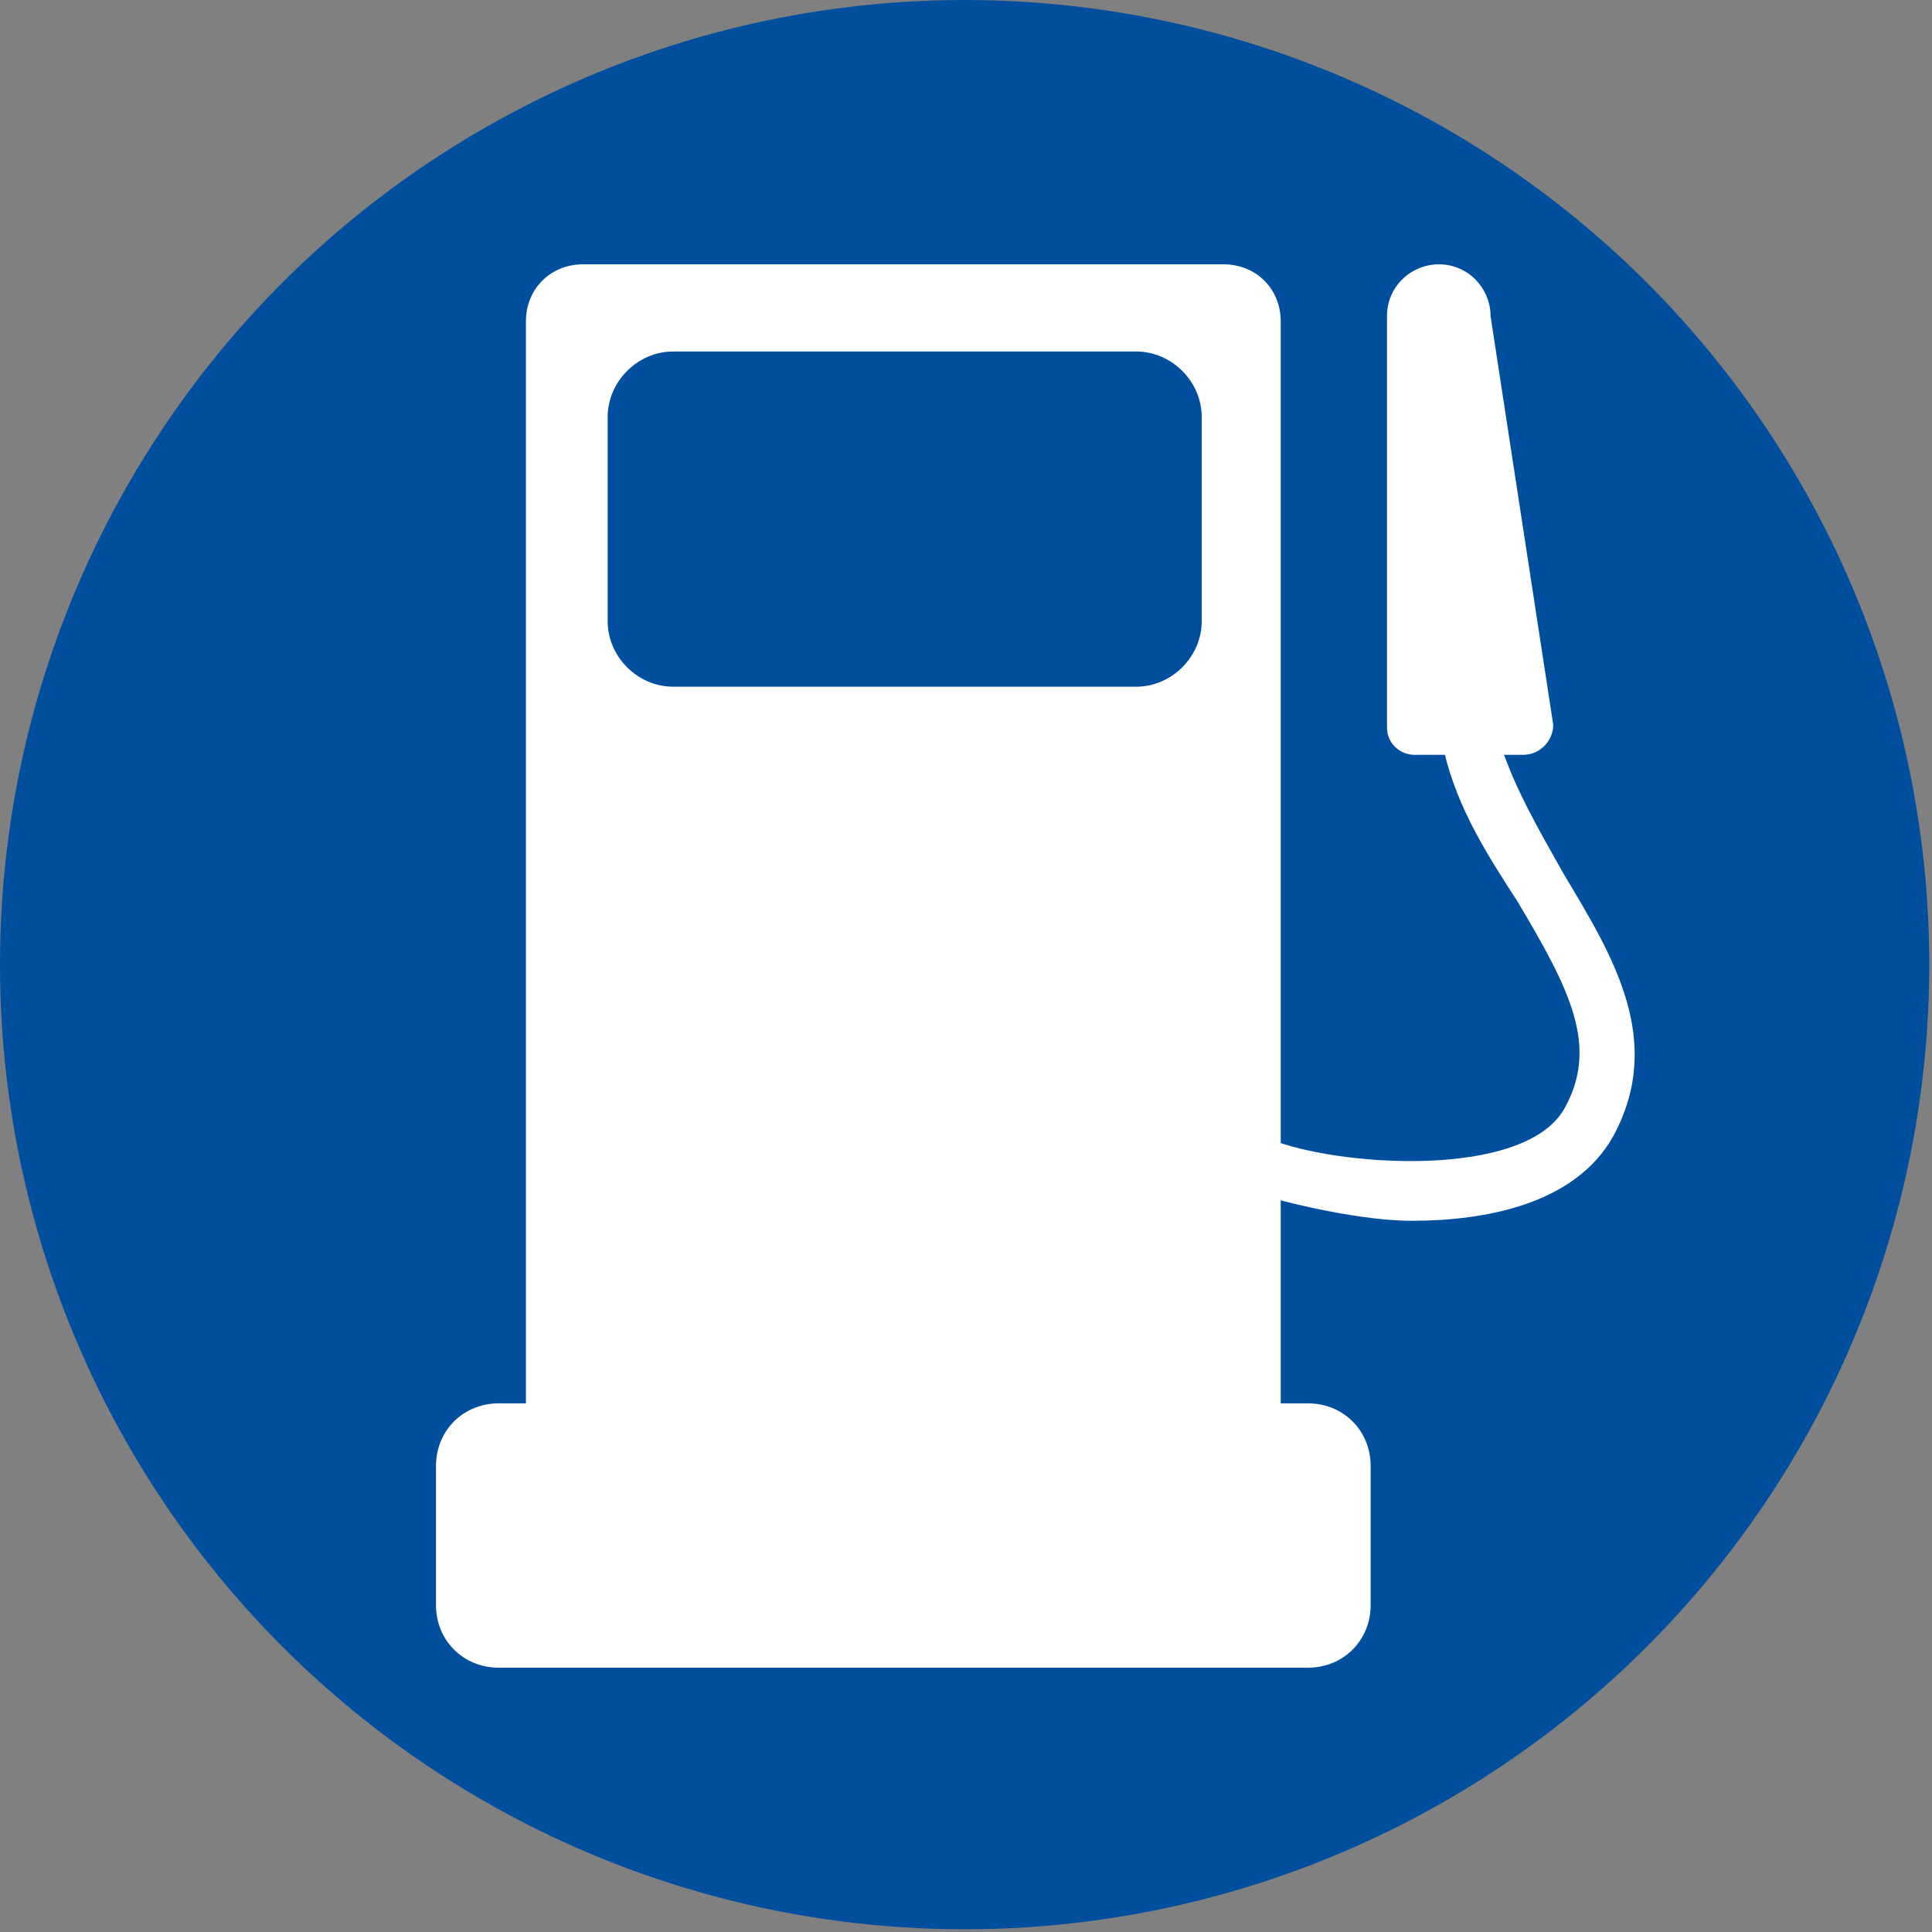
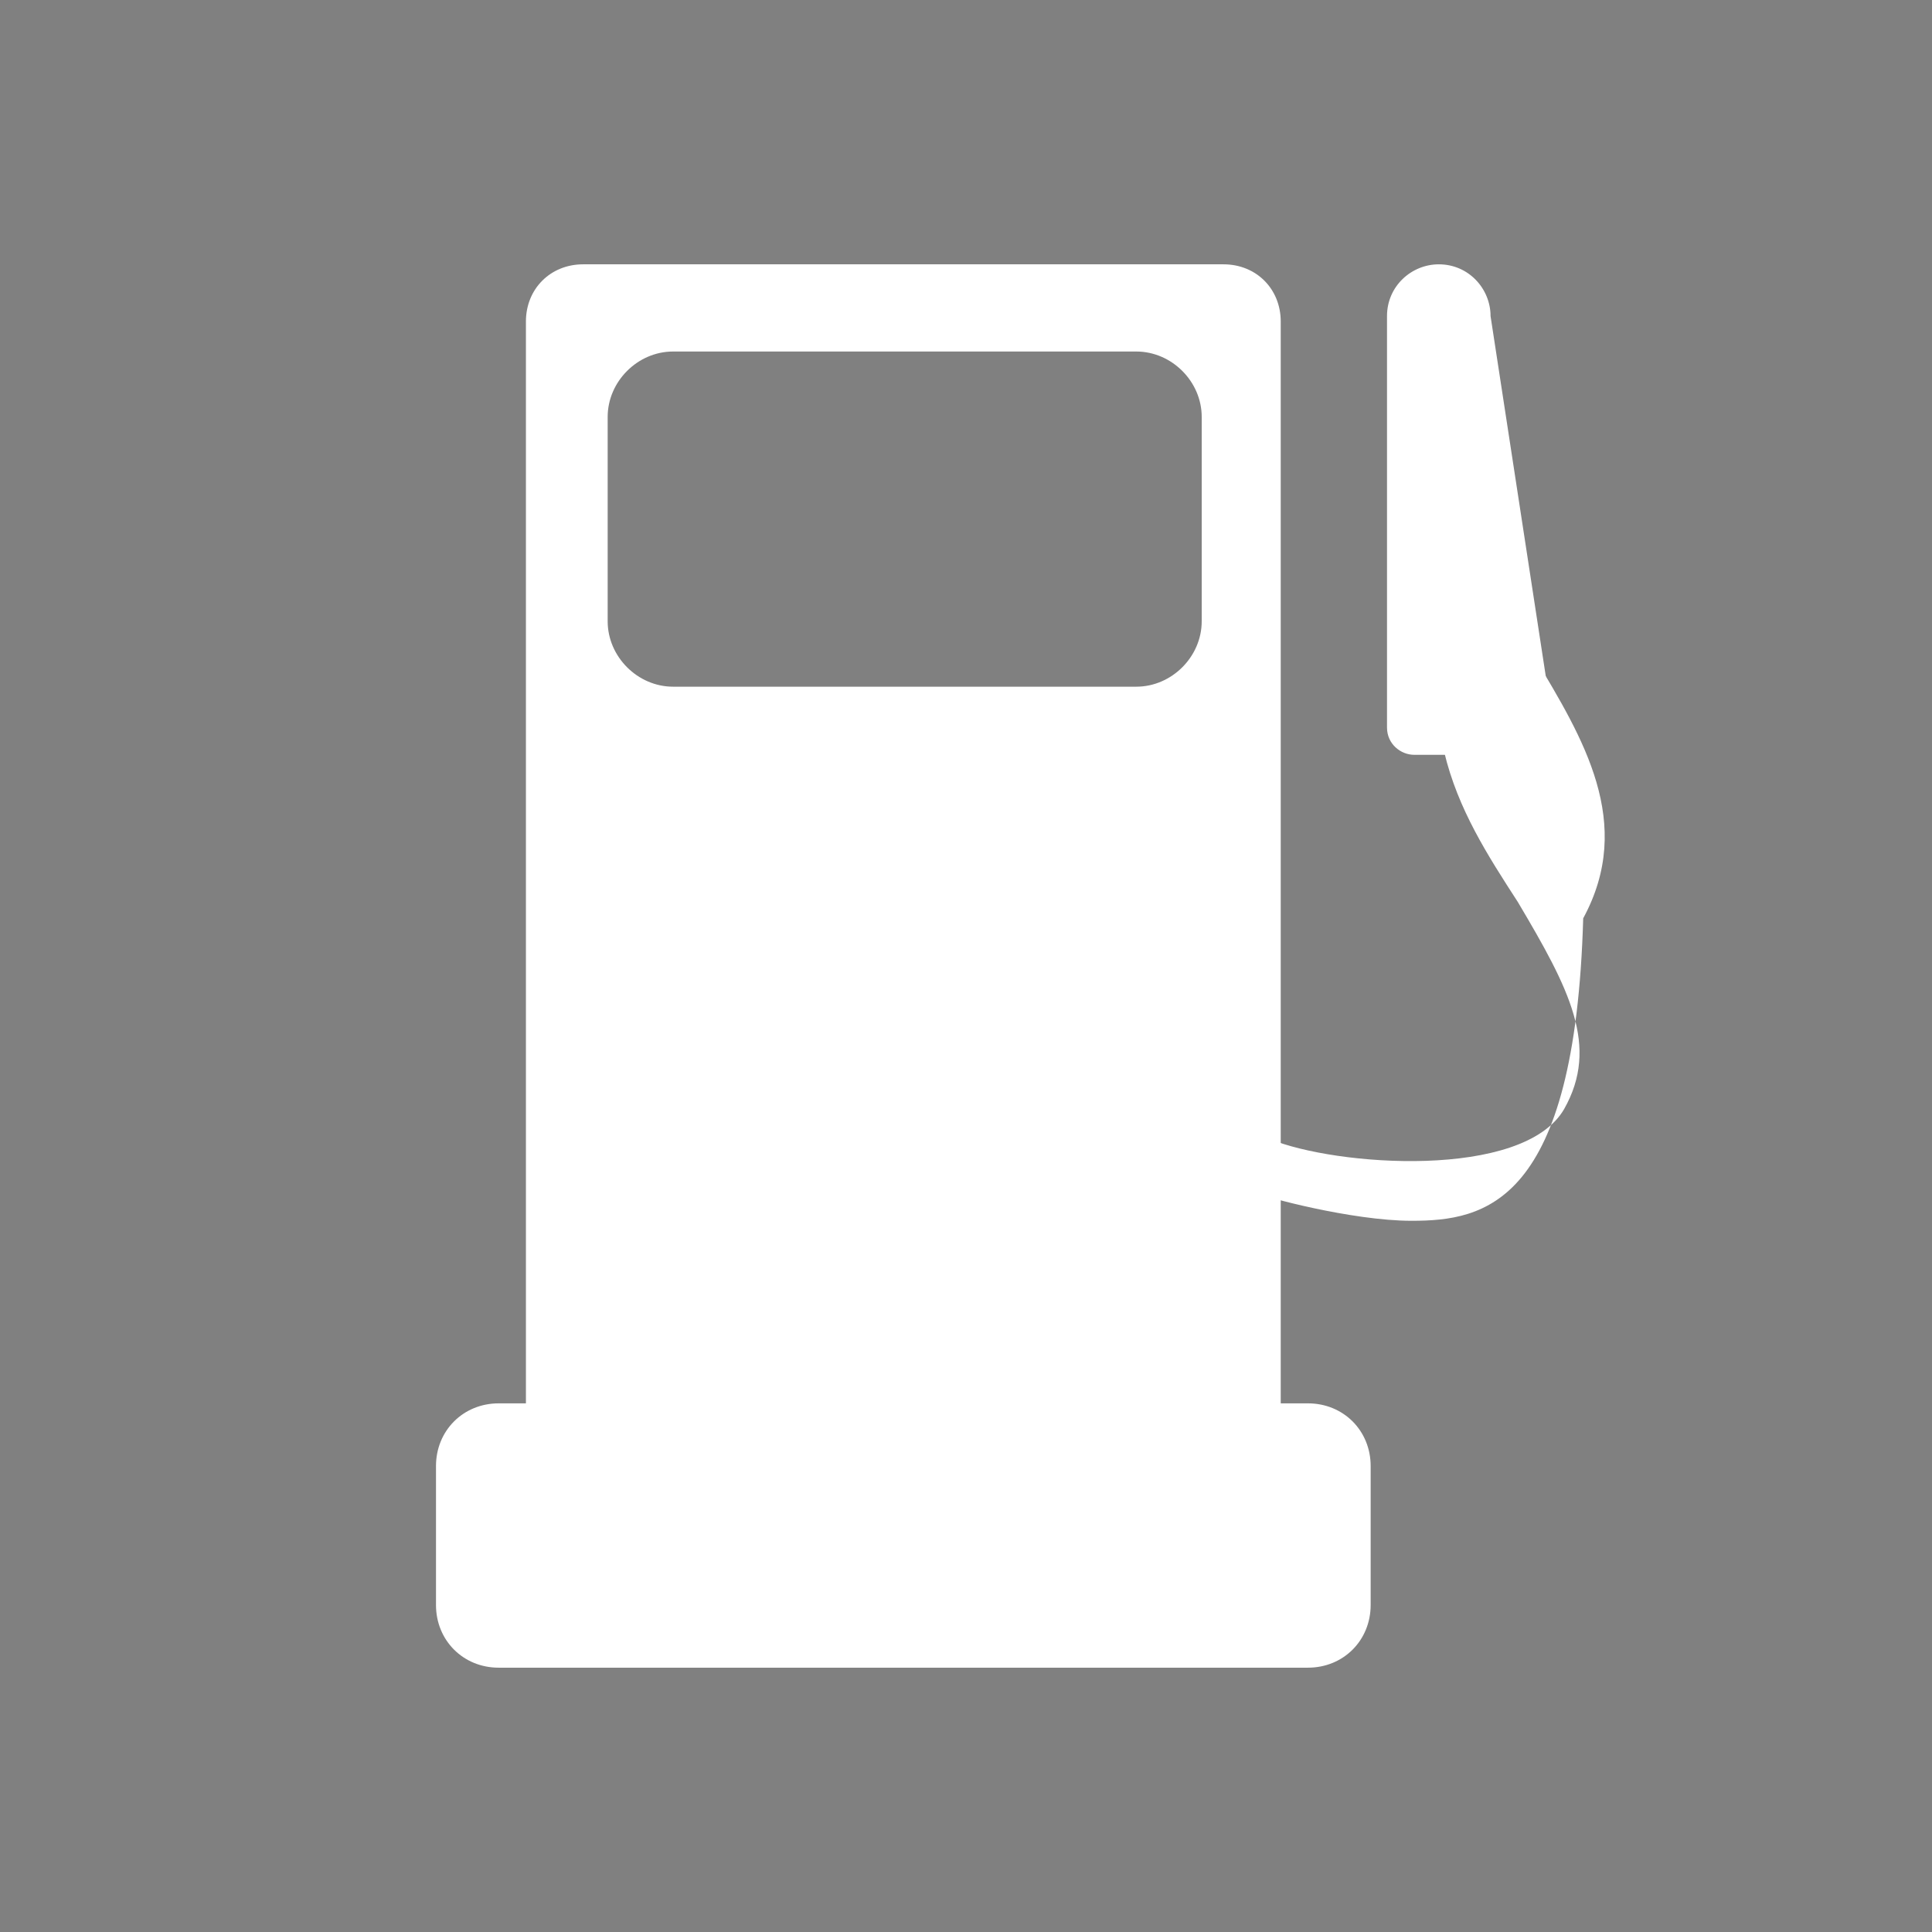
<svg xmlns="http://www.w3.org/2000/svg" version="1.1" id="IN037_x5F_carburante" x="0px" y="0px" viewBox="0 0 7.09 7.09" style="enable-background:new 0 0 7.09 7.09;" xml:space="preserve">
  <rect x="0" y="0" width="7.09" height="7.09" fill="#808080" stroke="none" />
  <style type="text/css">
	.st0{fill:#004F9F;}
	.st1{fill:#FFFFFF;}
</style>
-   <circle class="st0" cx="3.54" cy="3.54" r="3.54" />
  <path class="st1" d="M4.8,5.15H4.7V1.18c0-0.12-0.09-0.21-0.21-0.21H2.14c-0.12,0-0.21,0.09-0.21,0.21v3.97h-0.1  c-0.13,0-0.23,0.1-0.23,0.23v0.51c0,0.13,0.1,0.23,0.23,0.23H4.8c0.13,0,0.23-0.1,0.23-0.23V5.38C5.03,5.25,4.93,5.15,4.8,5.15z   M2.23,1.53c0-0.13,0.11-0.24,0.24-0.24h1.7c0.13,0,0.24,0.11,0.24,0.24v0.75c0,0.13-0.11,0.24-0.24,0.24h-1.7  c-0.13,0-0.24-0.11-0.24-0.24V1.53z" />
-   <path class="st1" d="M5.18,4.48c-0.22,0-0.55-0.09-0.56-0.1l0.04-0.2c0.24,0.1,0.93,0.15,1.08-0.11c0.13-0.23,0.02-0.44-0.17-0.76  C5.46,3.14,5.35,2.97,5.3,2.76C5.16,2.24,5.18,1.91,5.18,1.9l0.21,0.01c0,0-0.02,0.31,0.11,0.8c0.05,0.17,0.15,0.34,0.24,0.5  c0.18,0.3,0.37,0.61,0.18,0.96C5.78,4.42,5.45,4.48,5.18,4.48z" />
+   <path class="st1" d="M5.18,4.48c-0.22,0-0.55-0.09-0.56-0.1l0.04-0.2c0.24,0.1,0.93,0.15,1.08-0.11c0.13-0.23,0.02-0.44-0.17-0.76  C5.46,3.14,5.35,2.97,5.3,2.76C5.16,2.24,5.18,1.91,5.18,1.9l0.21,0.01c0.05,0.17,0.15,0.34,0.24,0.5  c0.18,0.3,0.37,0.61,0.18,0.96C5.78,4.42,5.45,4.48,5.18,4.48z" />
  <path class="st1" d="M5.7,2.66l-0.23-1.5c0,0,0,0,0,0c0,0,0,0,0,0c0-0.1-0.08-0.19-0.19-0.19c-0.1,0-0.19,0.08-0.19,0.19v1.51  c0,0.06,0.05,0.1,0.1,0.1h0.4C5.65,2.77,5.7,2.72,5.7,2.66C5.7,2.67,5.7,2.67,5.7,2.66C5.7,2.67,5.7,2.67,5.7,2.66z" />
</svg>